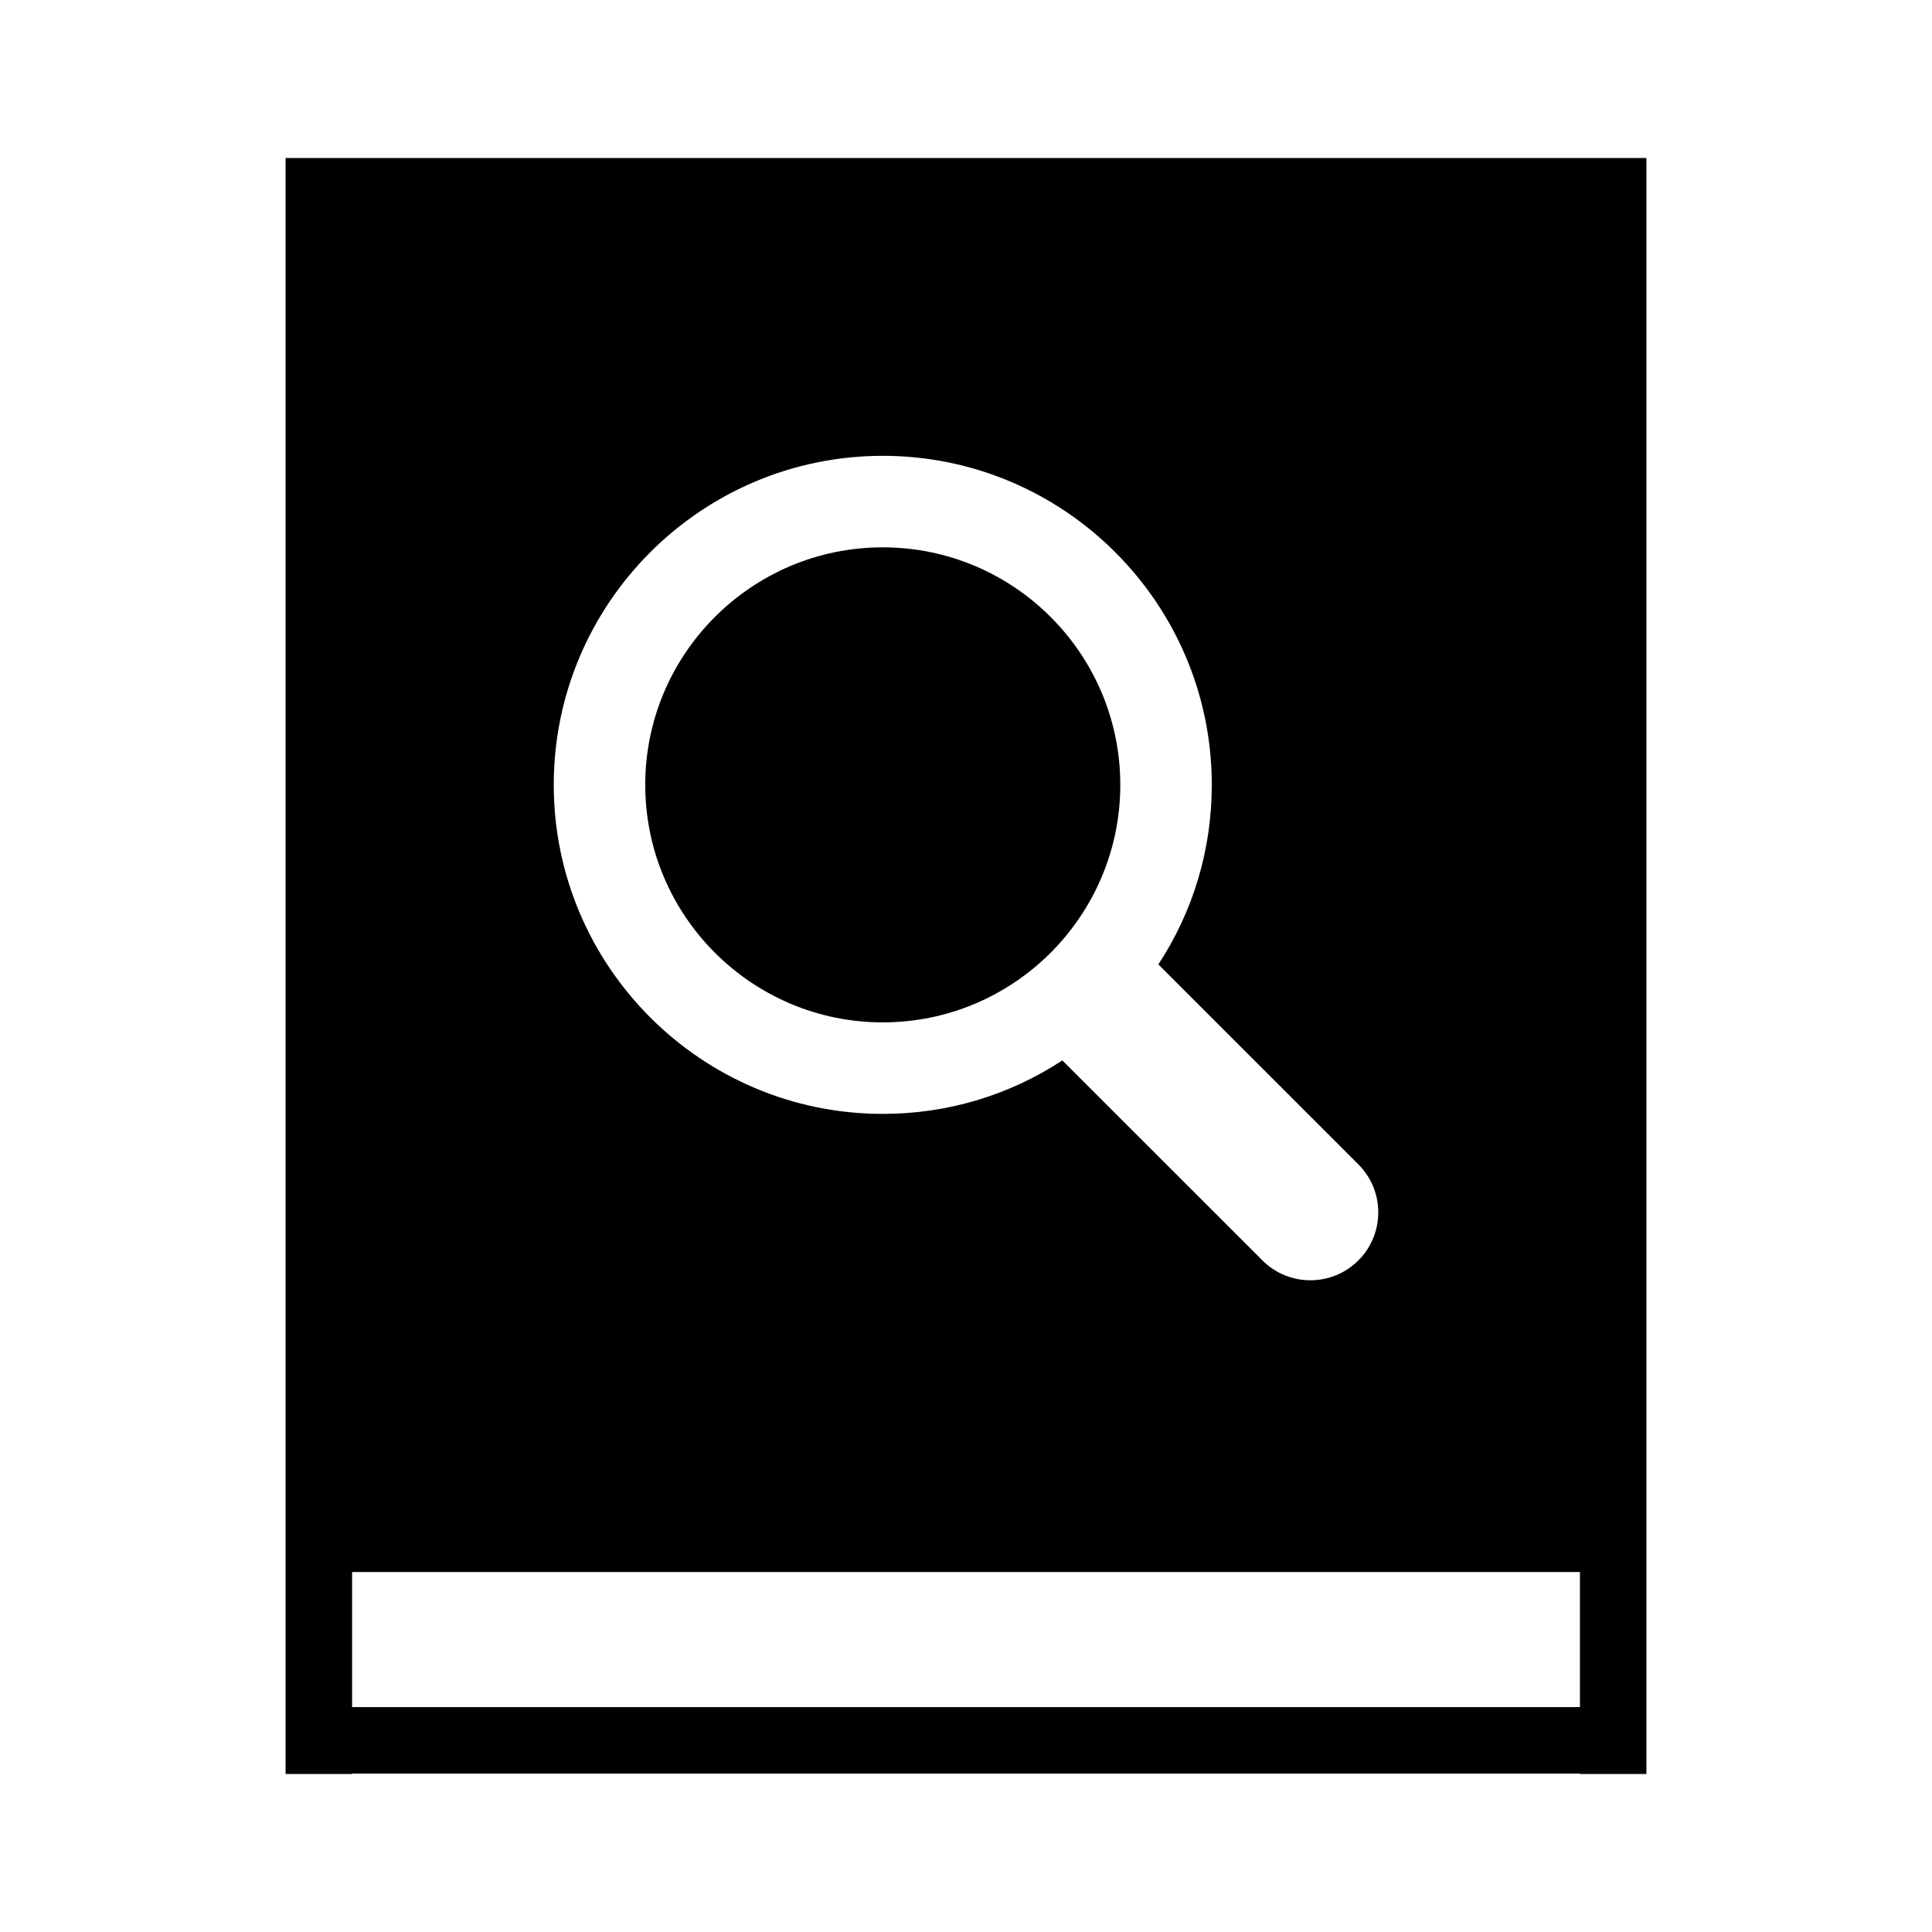
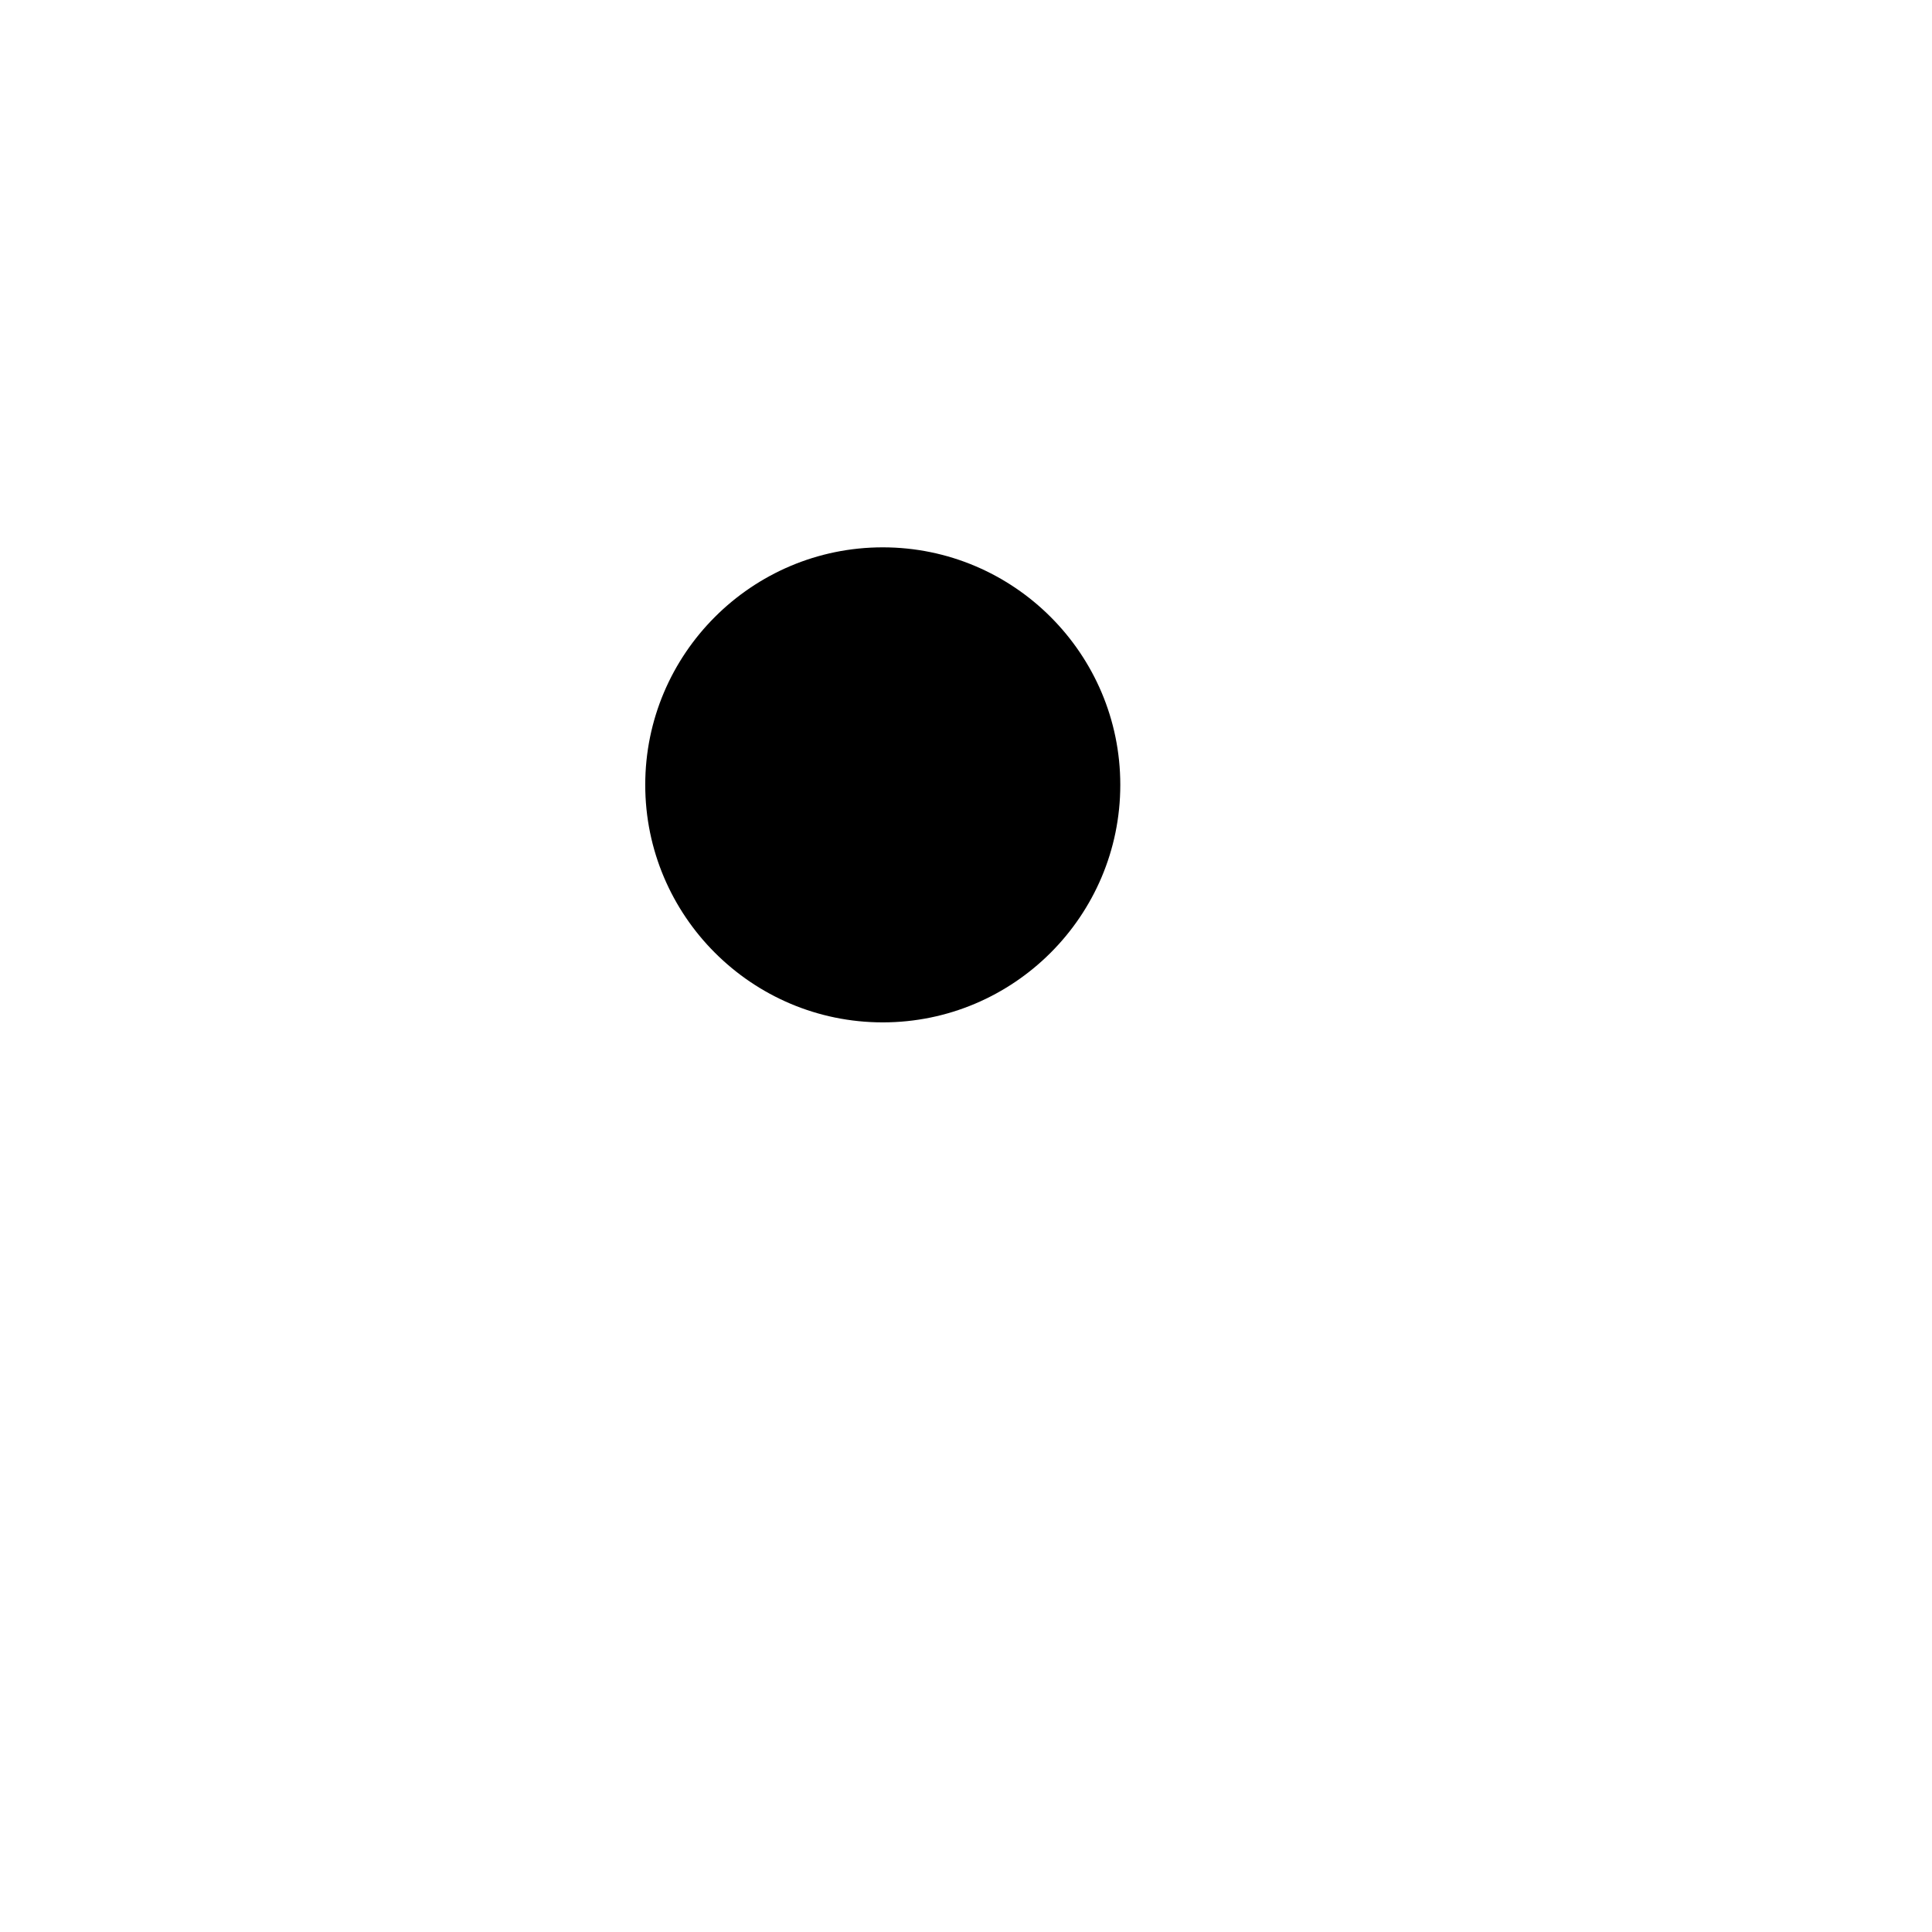
<svg xmlns="http://www.w3.org/2000/svg" fill="#000000" width="800px" height="800px" version="1.1" viewBox="144 144 512 512">
  <g>
    <path d="m377.94 414.94c34.719 0 62.949-28.238 62.949-62.949 0-34.707-28.234-62.941-62.949-62.941-34.711 0-62.945 28.234-62.945 62.941 0 34.703 28.23 62.949 62.945 62.949z" />
-     <path d="m562.7 185.88h-343.02v428.24h17.625v-0.102h325.39v0.102h17.625v-53.516l-0.004-374.73zm-184.76 78.918c48.078 0 87.195 39.109 87.195 87.188 0 17.078-4.875 33.418-14.156 47.59l53.004 53c3.394 3.406 5.273 7.91 5.273 12.715 0 4.812-1.879 9.336-5.273 12.727-3.406 3.391-7.918 5.266-12.723 5.266-4.785 0-9.309-1.863-12.707-5.266l-53.02-52.996c-14.168 9.285-30.5 14.168-47.594 14.168-48.078 0-87.188-39.117-87.188-87.195-0.004-48.086 39.109-87.195 87.188-87.195zm184.76 331.6h-325.39v-35.789h325.39z" />
  </g>
</svg>